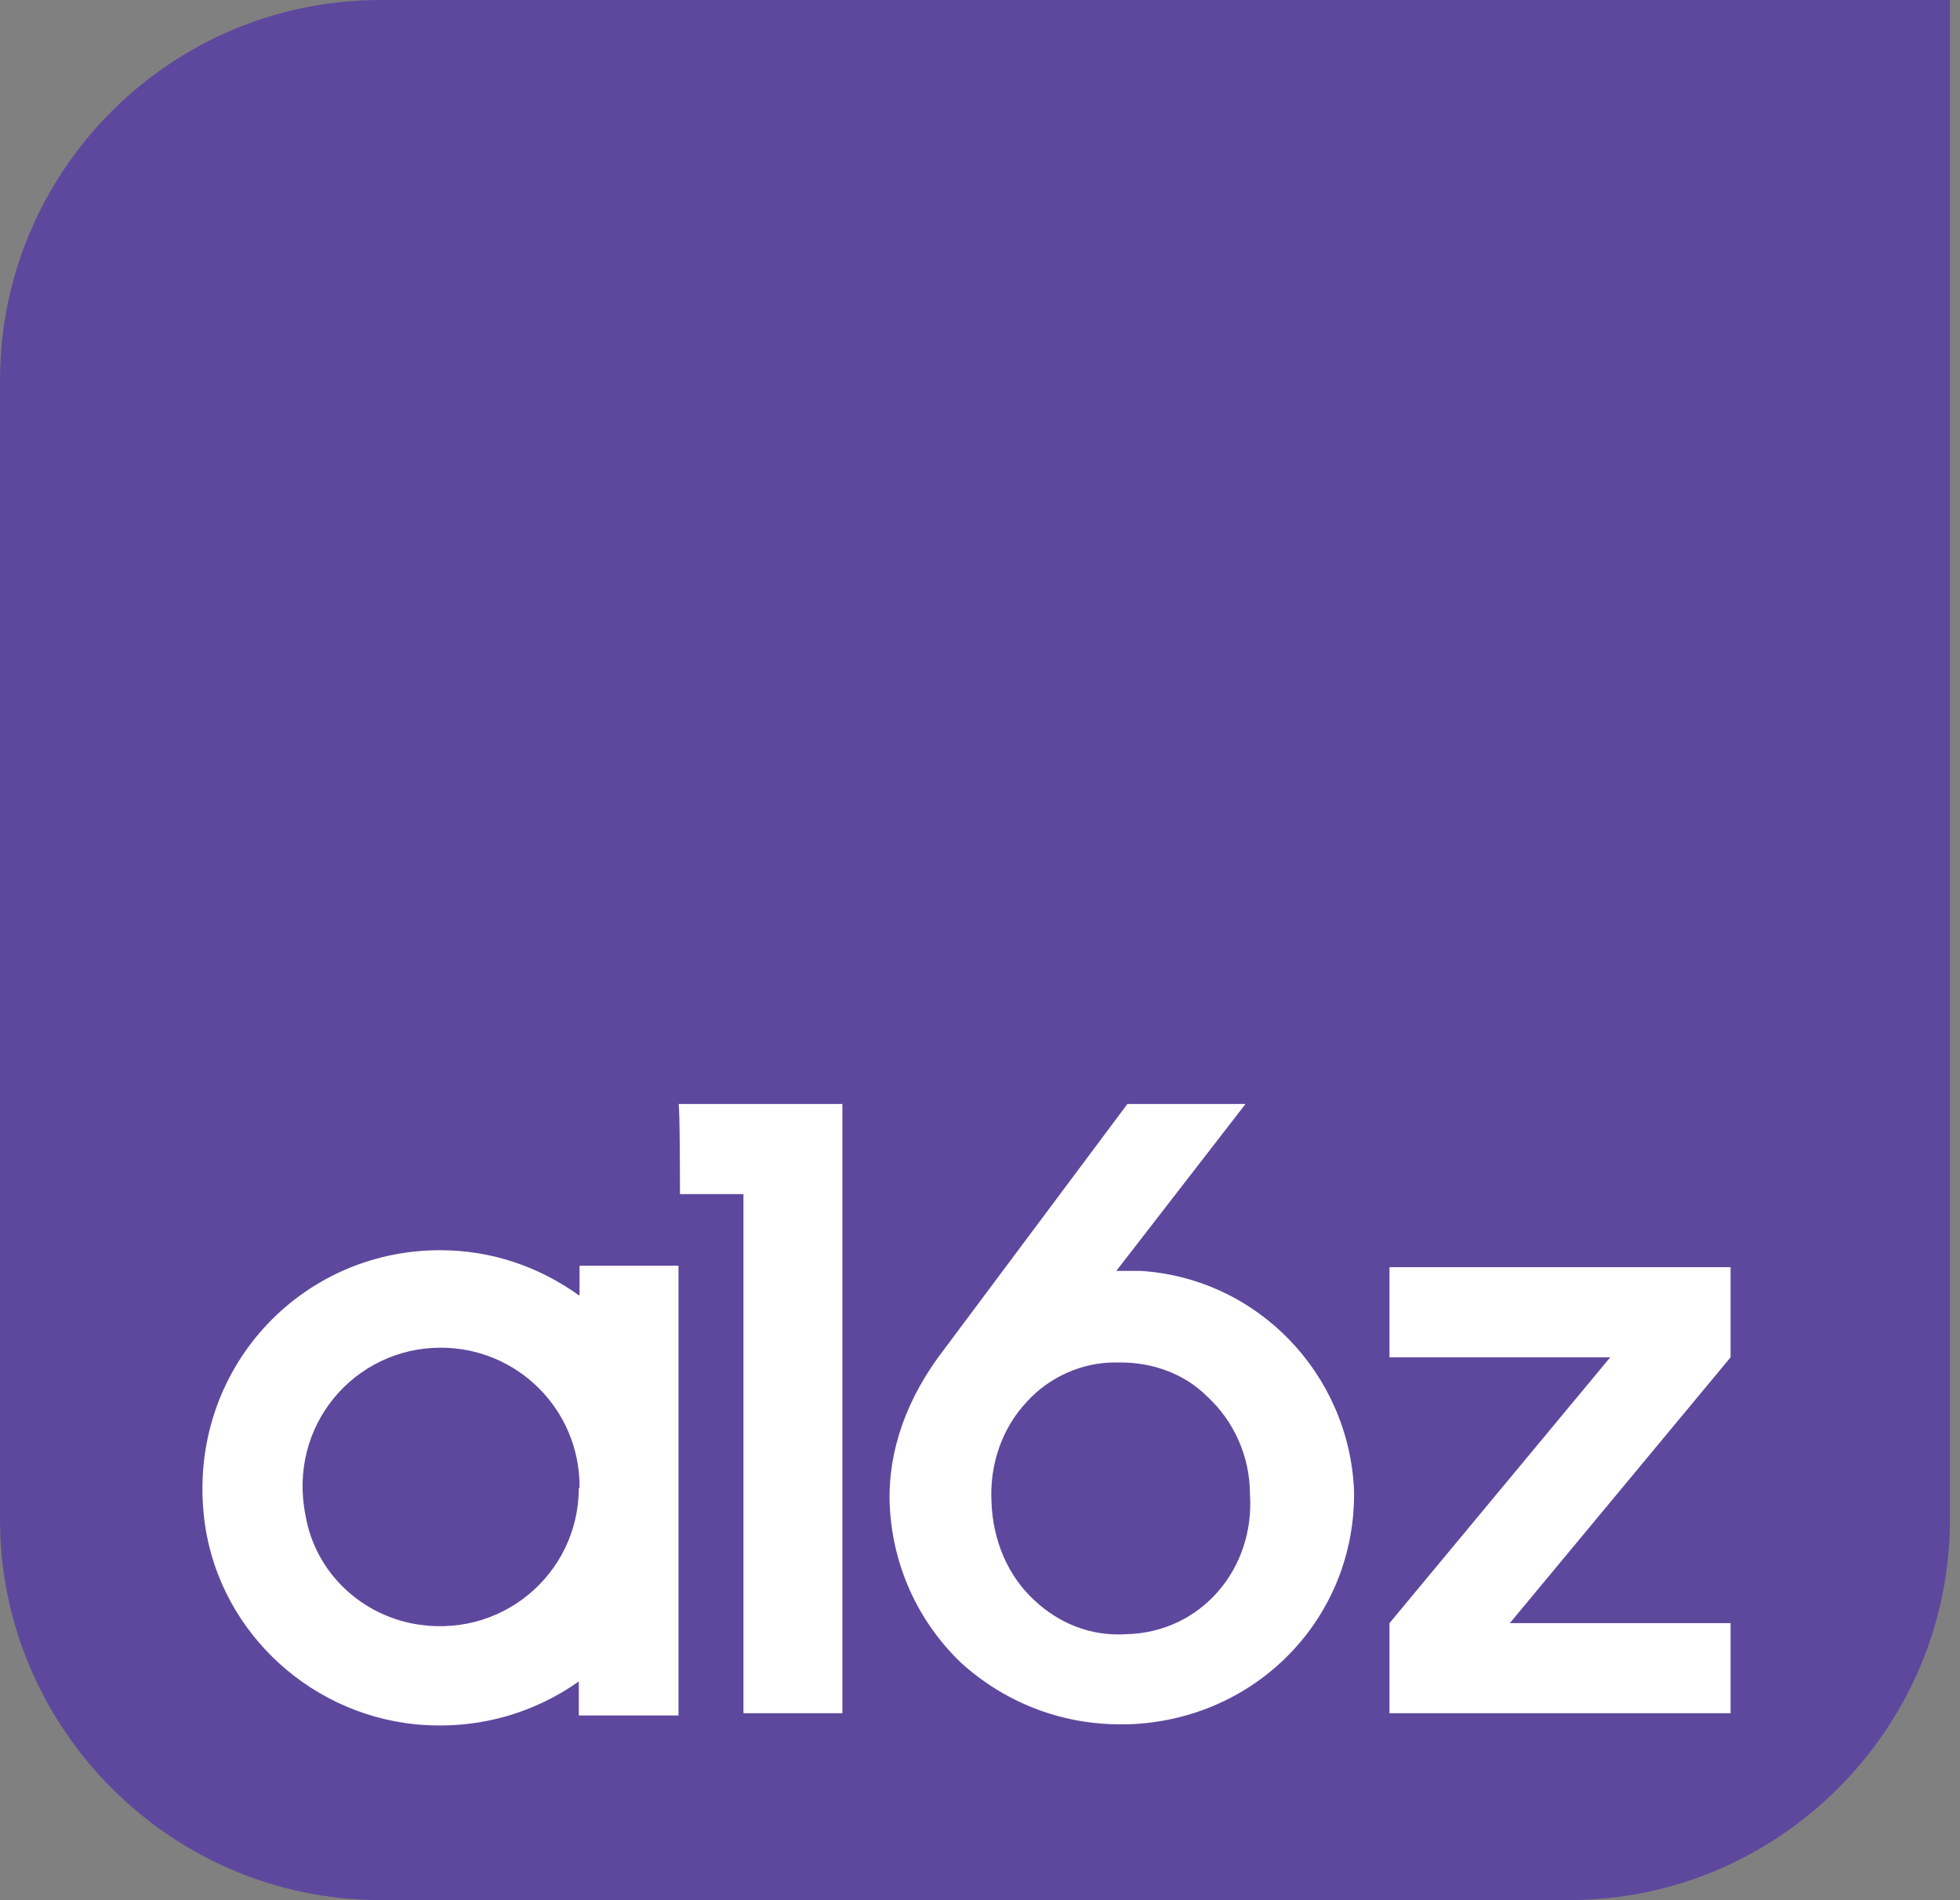
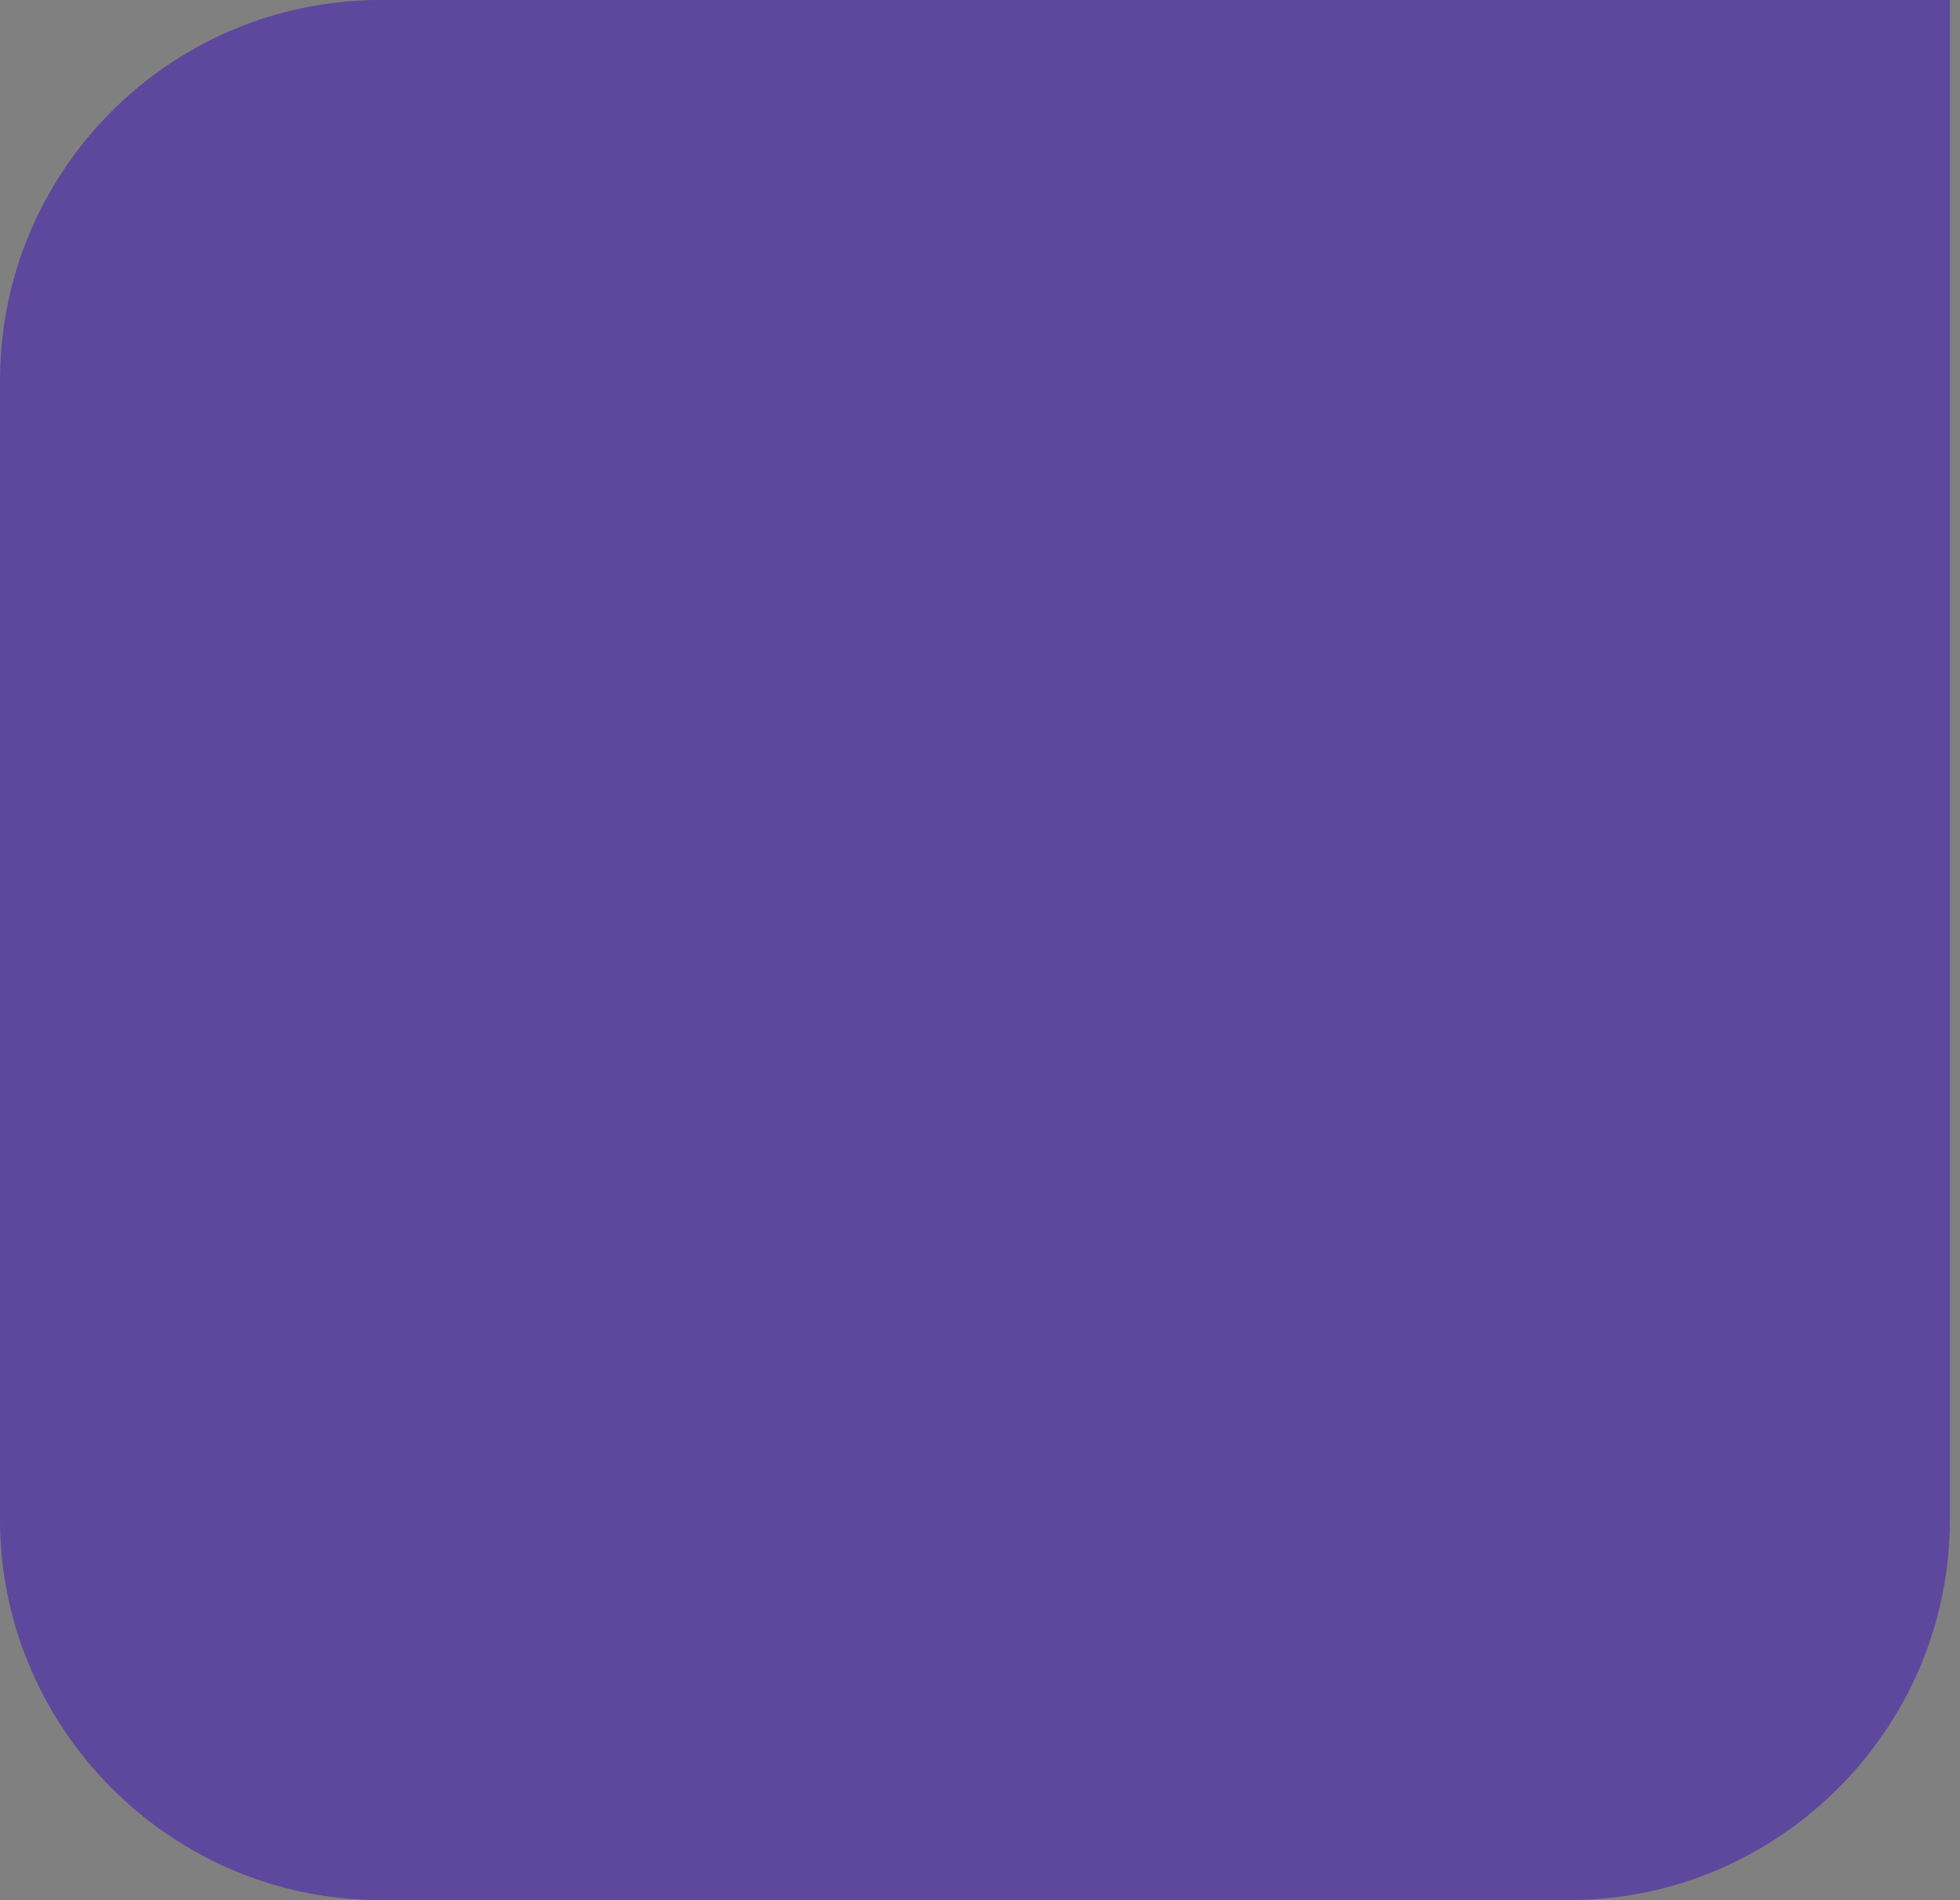
<svg xmlns="http://www.w3.org/2000/svg" width="65" height="63" viewBox="0 0 65 63" fill="none">
  <rect x="0" y="0" width="65" height="63" fill="#808080" stroke="none" />
-   <path d="M12.61 0C5.656 0 0 5.656 0 12.61V50.39C0 57.295 5.656 63 12.61 63H52.055C58.96 63 64.665 57.344 64.665 50.39V0H12.61Z" fill="#5E489D" />
-   <path d="M50.071 53.818L57.392 45.004V42.016H46.08V45.004H53.401L46.08 53.818V56.805H57.392V53.818H50.071ZM19.195 42.947C17.898 42.016 16.33 41.453 14.592 41.453C9.94 41.453 6.267 45.42 6.757 50.219C7.124 53.892 10.111 56.805 13.784 57.173C15.841 57.368 17.702 56.805 19.195 55.752V56.879H22.501V41.967H19.22V42.947H19.195ZM19.195 49.337C19.195 52.202 16.575 54.43 13.613 53.818C11.874 53.451 10.454 52.08 10.136 50.268C9.524 47.281 11.752 44.685 14.617 44.685C17.163 44.685 19.22 46.742 19.22 49.288V49.337H19.195ZM37.828 42.139C37.583 42.139 37.265 42.139 37.02 42.139L41.305 36.605H37.388L31.315 44.734C30.067 46.35 29.454 48.089 29.503 49.827C29.577 51.884 30.434 53.745 31.854 55.116C33.274 56.414 35.135 57.173 37.143 57.173C37.216 57.173 37.265 57.173 37.388 57.173C41.672 57.05 44.978 53.622 44.904 49.411C44.733 45.542 41.697 42.384 37.828 42.139ZM37.339 54.185C36.163 54.259 35.11 53.818 34.302 53.059C33.421 52.251 32.931 51.076 32.882 49.827C32.809 48.529 33.25 47.33 34.058 46.473C34.792 45.665 35.87 45.175 36.971 45.175C37.045 45.175 37.094 45.175 37.167 45.175C38.22 45.175 39.273 45.542 40.032 46.301C40.913 47.109 41.452 48.285 41.452 49.533C41.623 52.006 39.836 54.136 37.339 54.185ZM22.55 39.592H24.655V56.805H27.936V36.605H22.501C22.55 36.605 22.55 39.592 22.55 39.592Z" fill="white" />
+   <path d="M12.61 0C5.656 0 0 5.656 0 12.61V50.39C0 57.295 5.656 63 12.61 63H52.055C58.96 63 64.665 57.344 64.665 50.39V0H12.61" fill="#5E489D" />
</svg>